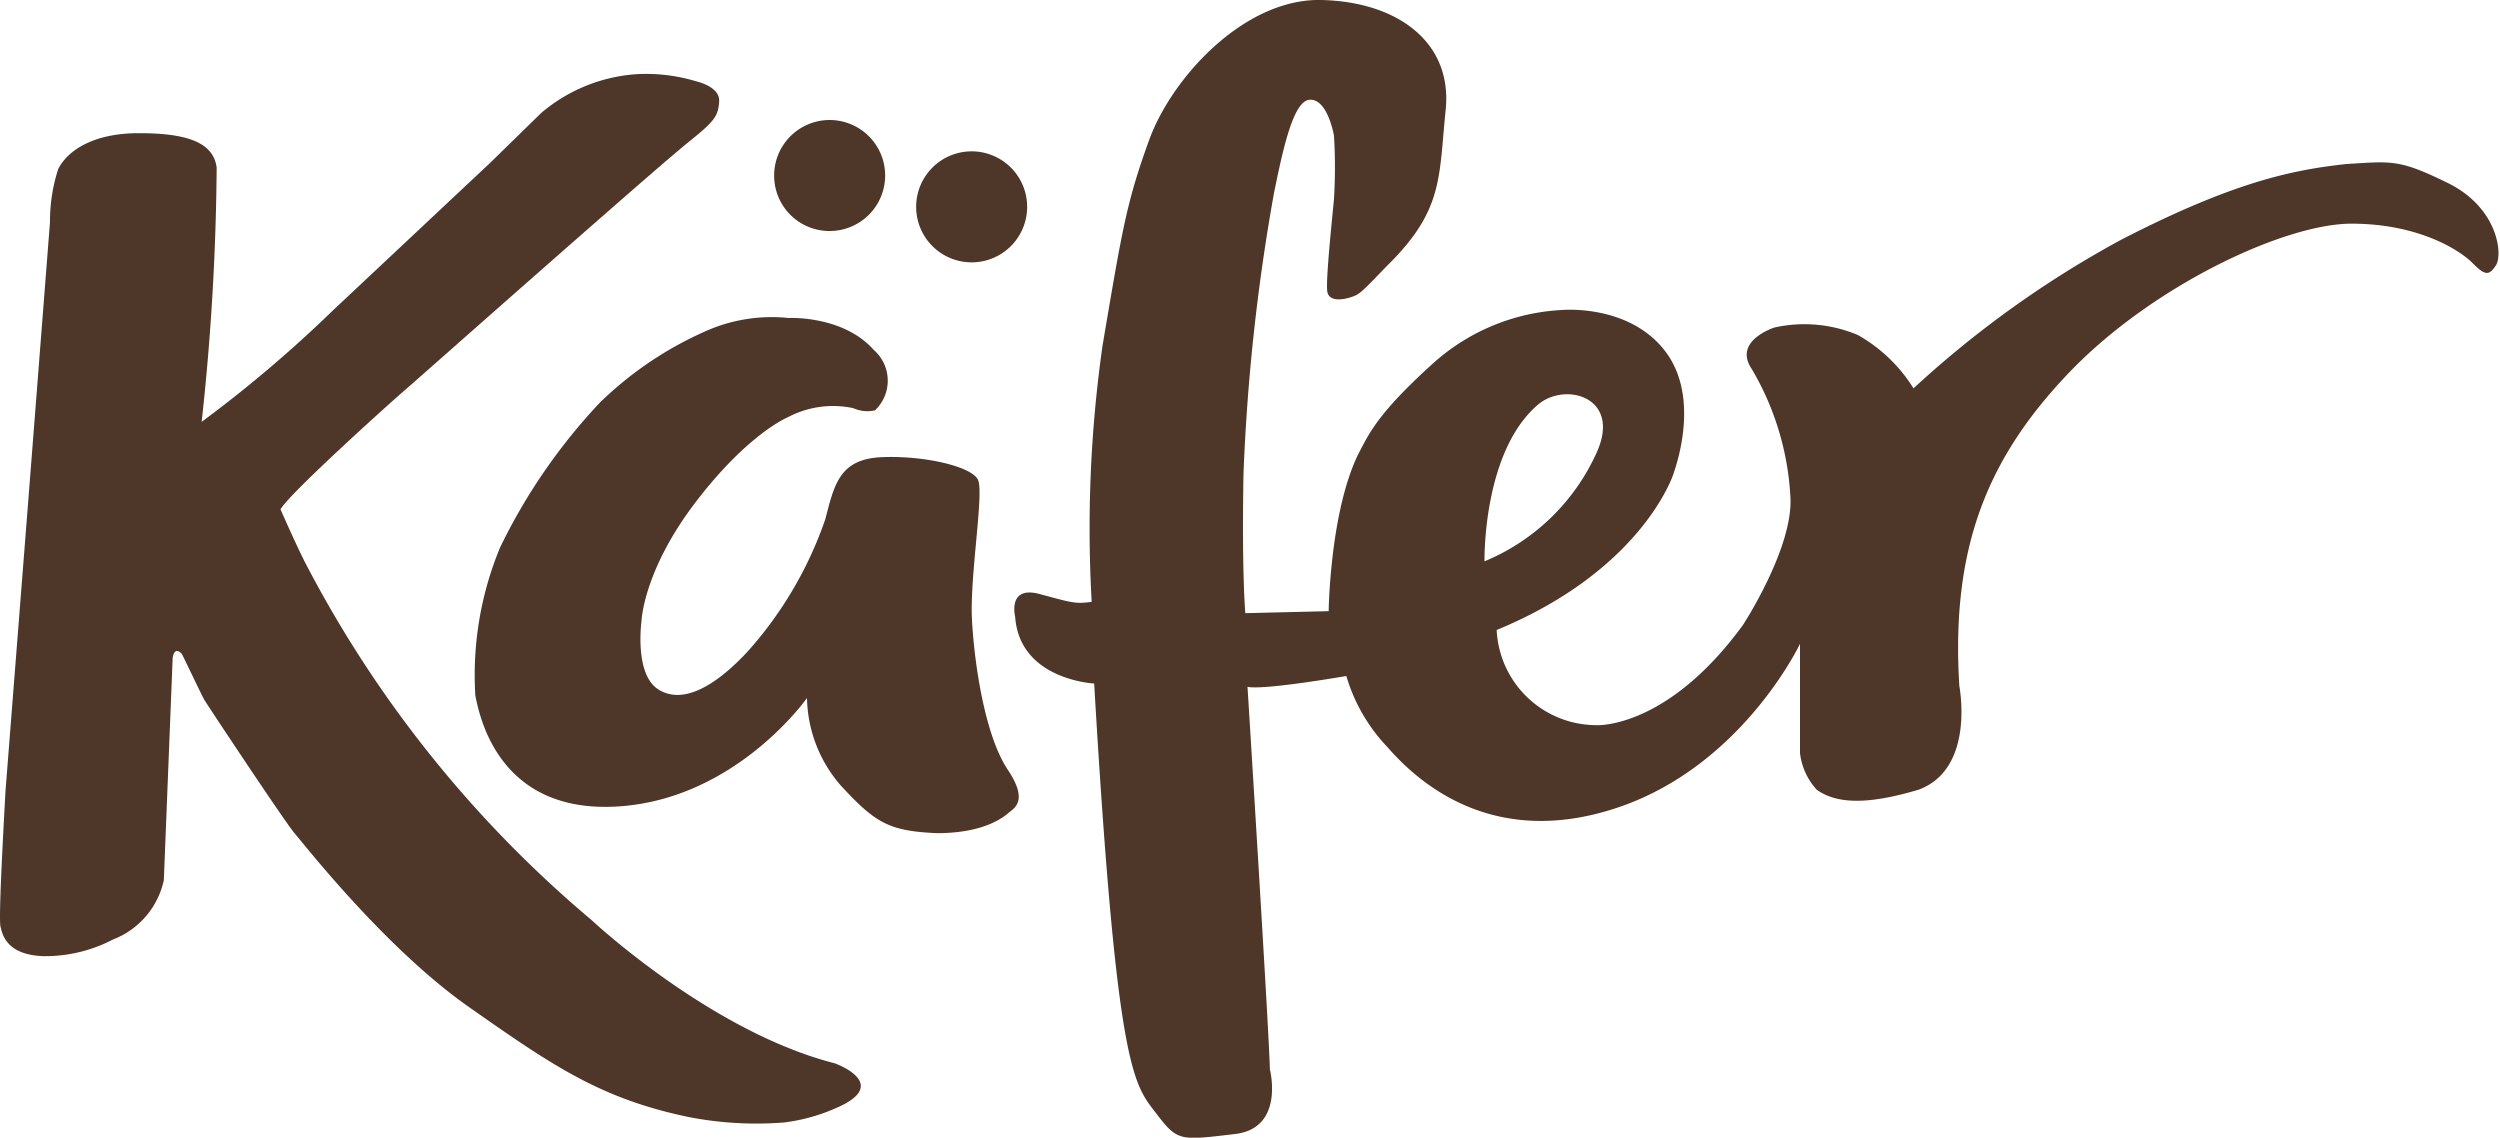
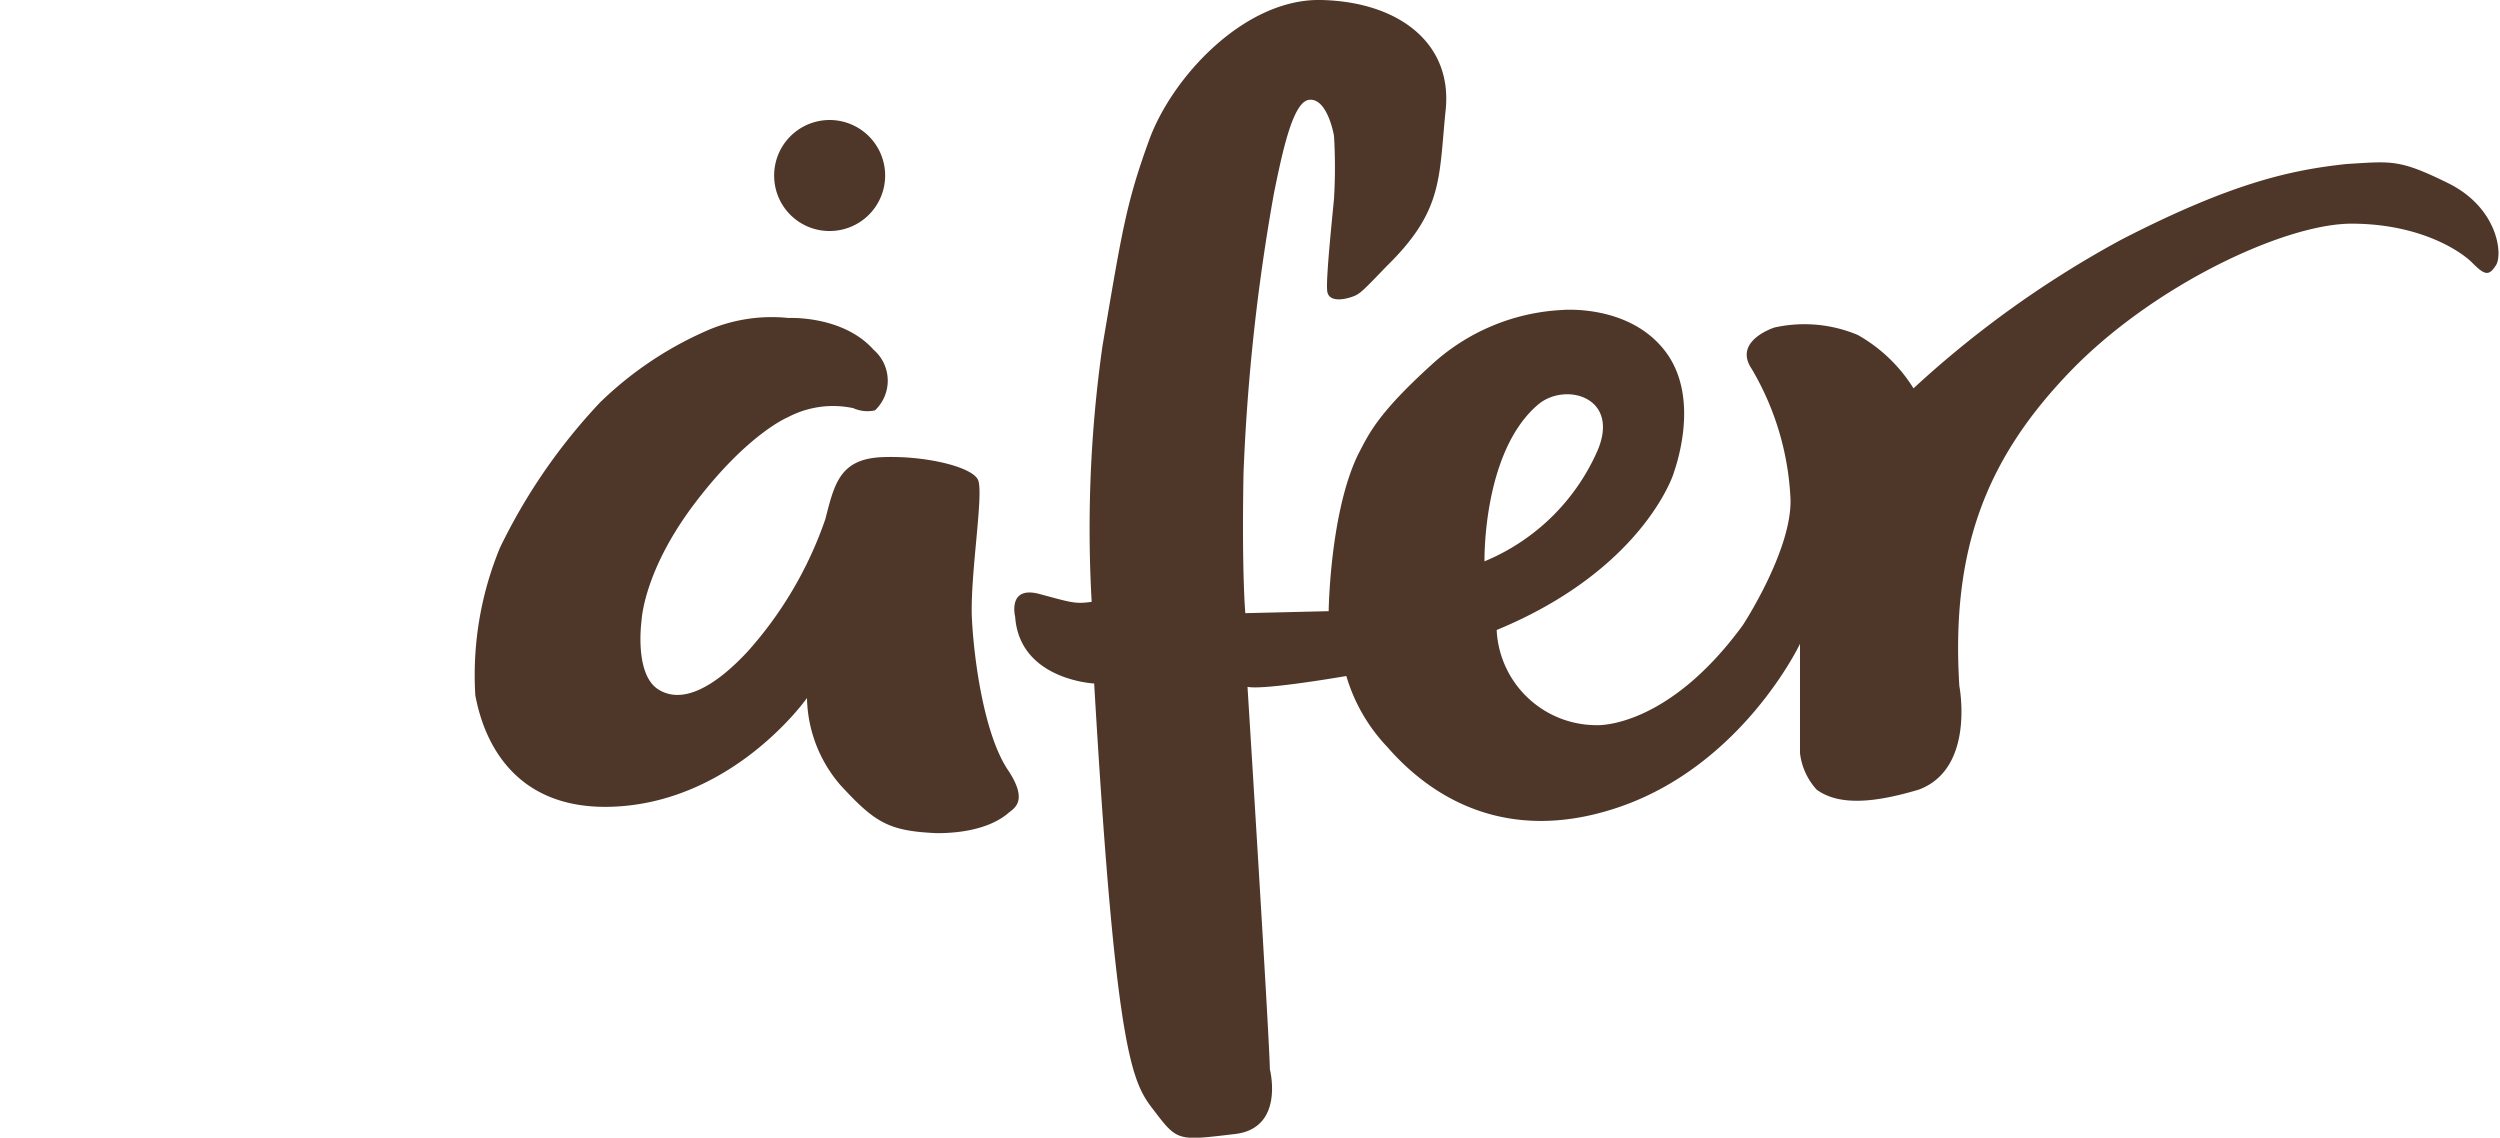
<svg xmlns="http://www.w3.org/2000/svg" id="Ebene_1" data-name="Ebene 1" viewBox="0 0 150 68.26">
  <defs>
    <style>.cls-1{fill:#4e3629;}</style>
  </defs>
-   <path class="cls-1" d="M50.09,179.79c-7.46-1.9-14.6-8.6-14.6-8.6a70.37,70.37,0,0,1-17.23-21.54c-.57-1.14-1.43-3.1-1.43-3.1.57-1,6.8-6.59,7.47-7.16S39.43,126,41.38,124.46c1.5-1.21,1.72-1.51,1.77-2.4s-1.41-1.2-1.41-1.2a10.33,10.33,0,0,0-3.54-.42,9.86,9.86,0,0,0-5.73,2.33l-3.07,3L20,134.59a77.23,77.23,0,0,1-7.9,6.71A149.19,149.19,0,0,0,13,126.05c-.19-1.53-1.81-2.07-4.67-2.07S4,125.11,3.49,126.14A10.14,10.14,0,0,0,3,129.31L1.82,144.45l-1.49,19c-.19,3.46-.41,7.69-.3,8.14s.35,1.7,2.59,1.77a8.8,8.8,0,0,0,4.16-1,4.93,4.93,0,0,0,3.05-3.56l.53-13.34c.12-.7.49-.31.55-.23s1.18,2.46,1.35,2.75,4.87,7.38,5.41,8,5.42,6.89,10.45,10.42S36,181.89,41.26,183a21.22,21.22,0,0,0,5.77.34,11,11,0,0,0,3.23-.91C53.48,181,50.09,179.79,50.09,179.79Z" transform="translate(0 -115.99)" />
  <path class="cls-1" d="M58.32,153.21c-.15-2.58.73-7.63.36-8.43s-3.24-1.47-5.77-1.36-2.85,1.62-3.39,3.72a23.25,23.25,0,0,1-4.66,7.94c-2,2.15-3.93,3.19-5.37,2.27s-1-4.09-1-4.09.09-3,3.24-7.13,5.53-5.1,5.53-5.1a5.81,5.81,0,0,1,3.94-.55,2.05,2.05,0,0,0,1.3.13,2.45,2.45,0,0,0-.08-3.63c-1.85-2.08-5.1-1.91-5.1-1.91a9.75,9.75,0,0,0-5.07.83A21.53,21.53,0,0,0,36,140.14a34.69,34.69,0,0,0-6,8.71,20,20,0,0,0-1.48,8.87c.25,1.24,1.39,7.08,8.51,6.66s11.39-6.51,11.39-6.51a8.21,8.21,0,0,0,2,5.22c2.1,2.28,2.9,2.76,5.79,2.89,2.77,0,3.94-.91,4.28-1.2s1.24-.7,0-2.57C59.09,160.15,58.46,155.79,58.32,153.21Z" transform="translate(0 -115.99)" />
  <path class="cls-1" d="M146.93,127c-3-1.48-3.41-1.33-6.14-1.17-3.2.35-6.74,1.05-13.53,4.55a61.6,61.6,0,0,0-12.45,8.91,9.34,9.34,0,0,0-3.34-3.2,8.26,8.26,0,0,0-5-.45s-2.51.79-1.37,2.48a16.82,16.82,0,0,1,2.32,7.62c.23,3.06-2.85,7.76-2.85,7.76-4.56,6.24-8.77,6-8.77,6a6,6,0,0,1-6-5.71c8.65-3.57,10.56-9.19,10.62-9.41s1.67-4.47-.51-7.32-6.2-2.47-6.2-2.47a12.51,12.51,0,0,0-7.78,3.25c-3.31,3-3.8,4.19-4.45,5.43-1.69,3.5-1.76,9.39-1.76,9.39l-5,.12s-.22-2.37-.11-8.37a121.65,121.65,0,0,1,1.83-16.84c.49-2.39,1.12-5.47,2.1-5.59s1.41,1.65,1.5,2.16a31.58,31.58,0,0,1,0,3.77c-.06.71-.49,4.69-.41,5.52s1.32.46,1.67.3.58-.4,1.91-1.78c3.41-3.34,3.11-5.29,3.53-9.36s-2.89-6.5-7.47-6.6-8.94,4.61-10.32,8.4-1.63,5.46-2.8,12.35a78,78,0,0,0-.65,15.36c-1,.14-1.19.05-3.13-.47S60.91,153,60.91,153c.27,3.79,4.74,4,4.74,4C67,180.13,68,181,69.33,182.74s1.4,1.69,4.78,1.29c3-.36,2.08-3.89,2.08-3.89,0-1.49-1.34-22.94-1.34-22.94,1,.21,5.93-.65,5.93-.65a10.44,10.44,0,0,0,2.46,4.26c2,2.3,6.51,6.14,13.92,3.6S108,154.62,108,154.62s0,6.1,0,6.56a3.94,3.94,0,0,0,1,2.19c1.38,1,3.53.77,6.12,0,3.41-1.26,2.44-6.22,2.44-6.22-.51-8.22,1.63-13.64,6.61-18.83s12.9-8.91,16.92-8.91,6.5,1.59,7.26,2.36,1,.77,1.41.13S149.89,128.49,146.93,127ZM92.29,140.26c1.64-1.38,5-.44,3.52,2.86a12.71,12.71,0,0,1-6.74,6.55S88.94,143.1,92.29,140.26Z" transform="translate(0 -115.99)" />
-   <path class="cls-1" d="M49.85,129.85a3.33,3.33,0,1,0-3.4-3.24A3.32,3.32,0,0,0,49.85,129.85Z" transform="translate(0 -115.99)" />
-   <path class="cls-1" d="M58.37,131.73a3.33,3.33,0,1,0-3.4-3.25A3.33,3.33,0,0,0,58.37,131.73Z" transform="translate(0 -115.99)" />
+   <path class="cls-1" d="M49.85,129.85a3.33,3.33,0,1,0-3.4-3.24A3.32,3.32,0,0,0,49.85,129.85" transform="translate(0 -115.99)" />
</svg>